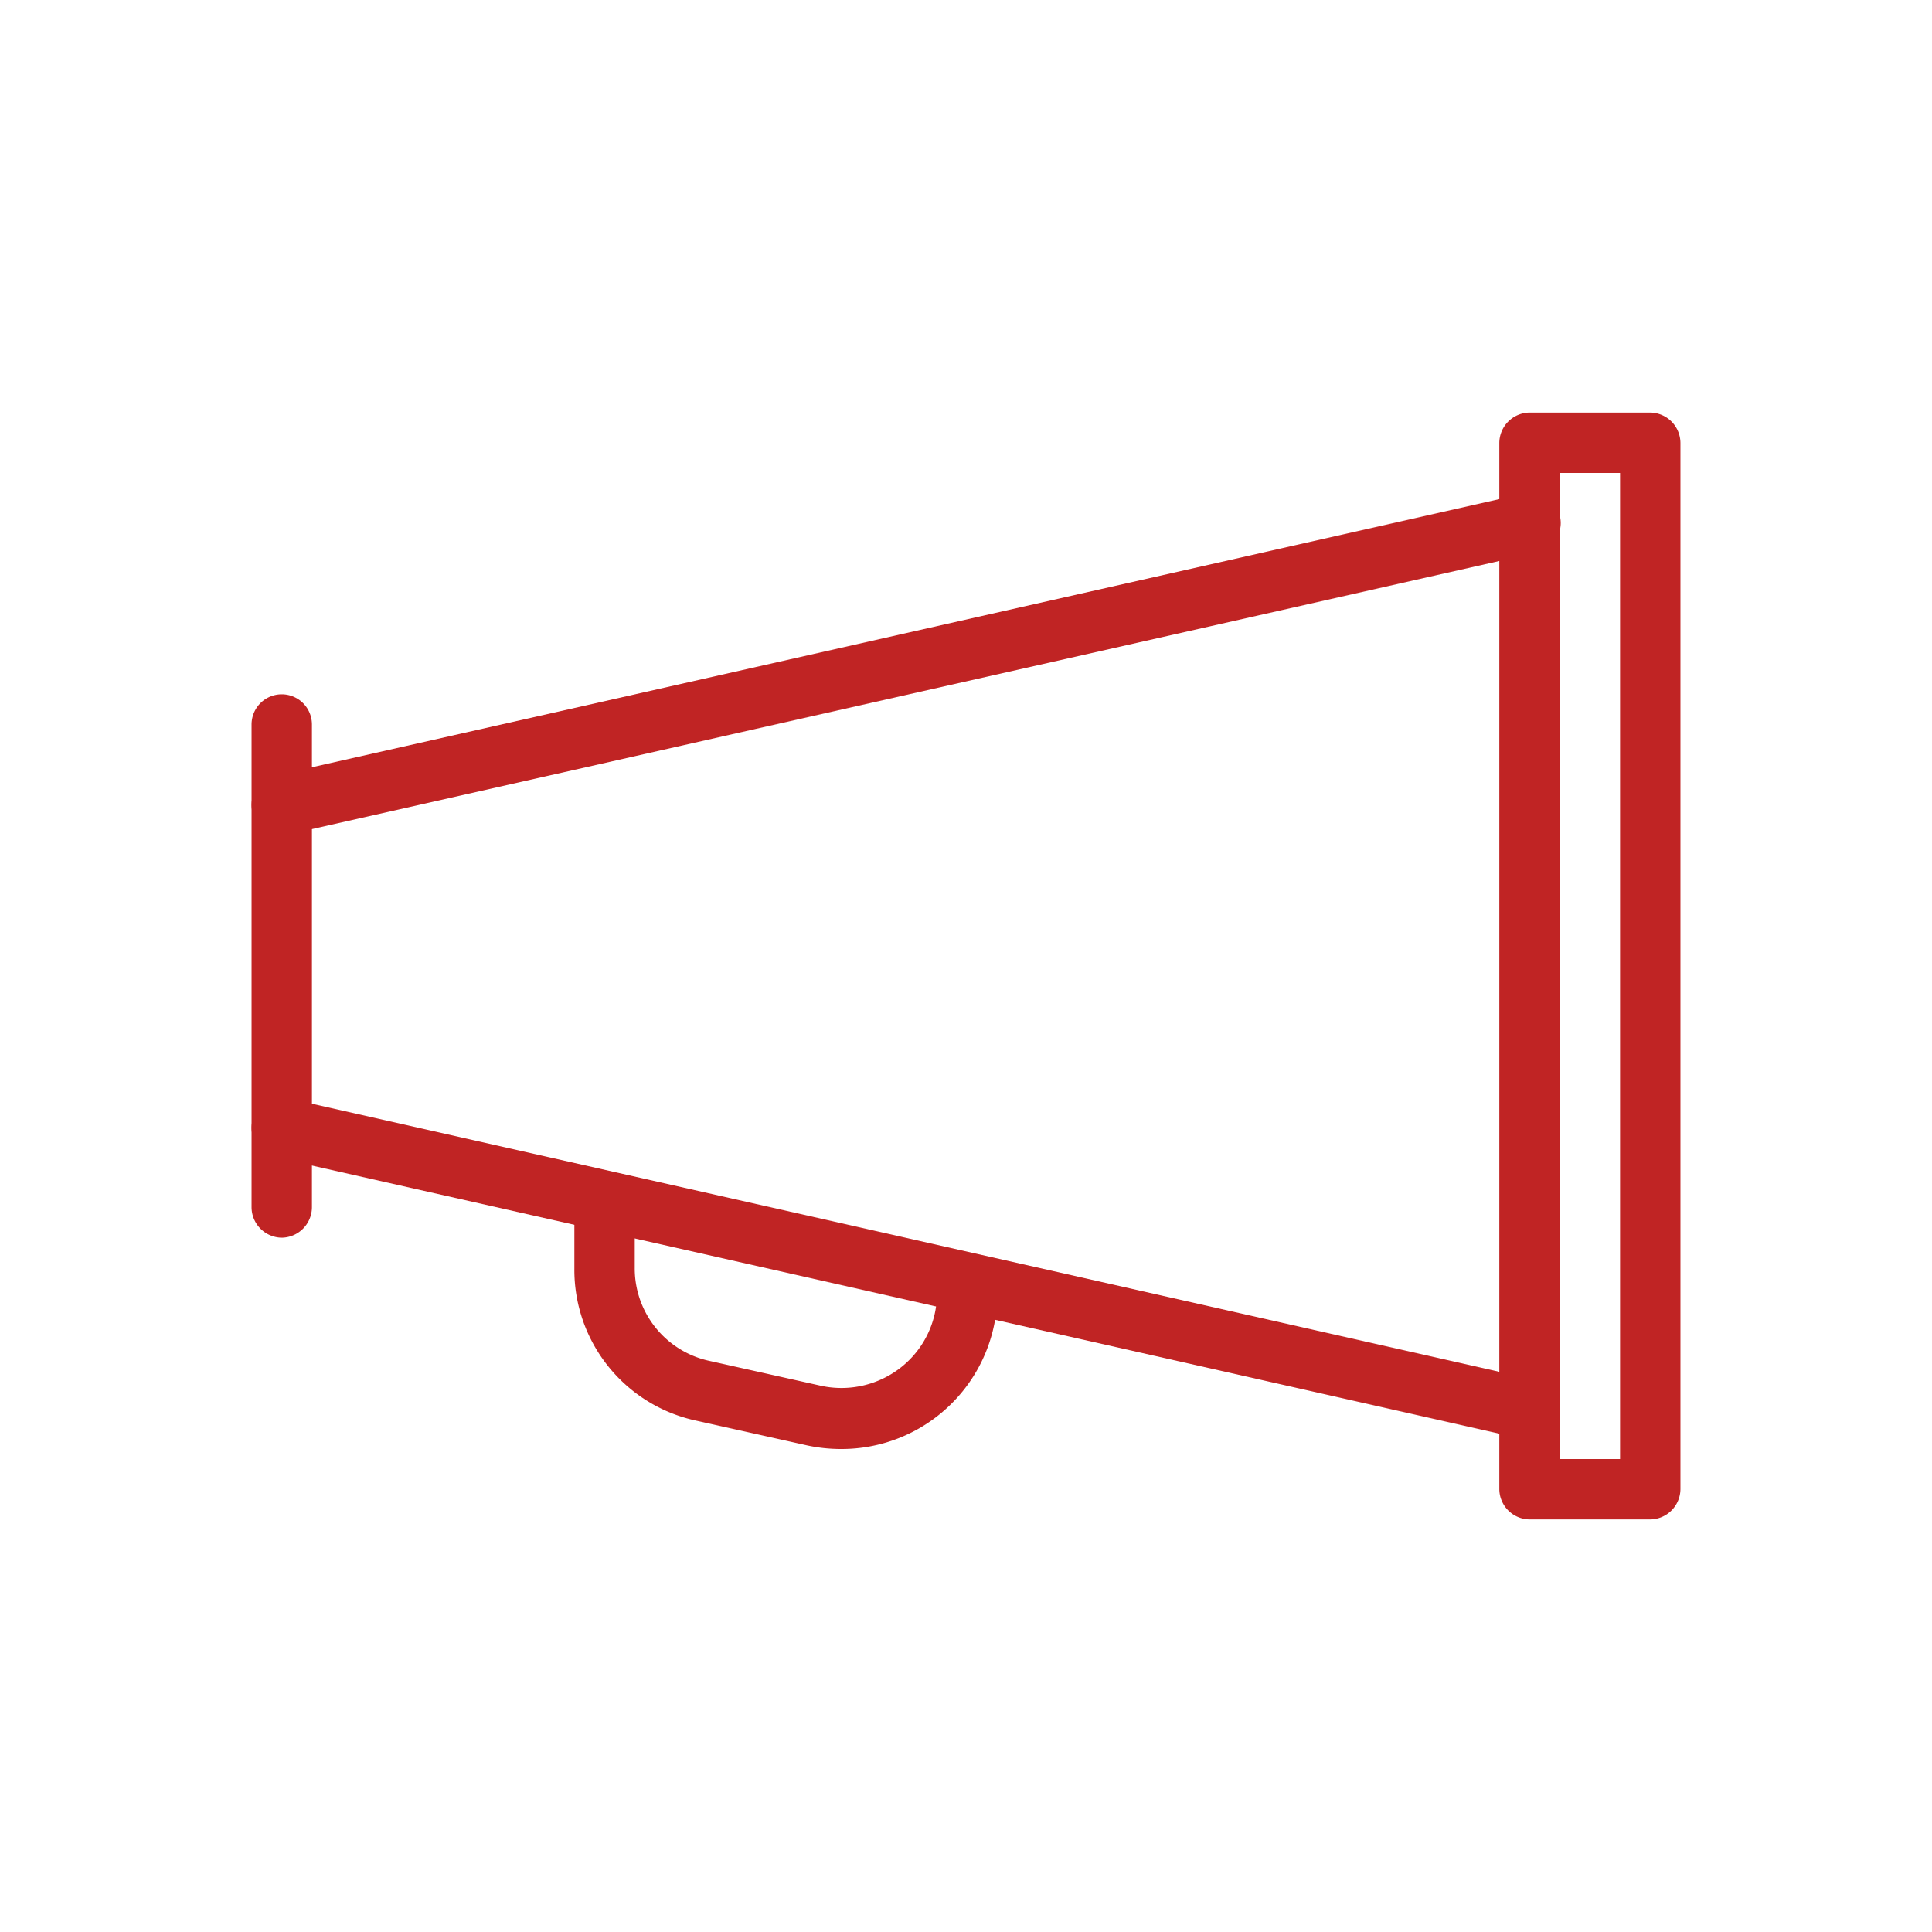
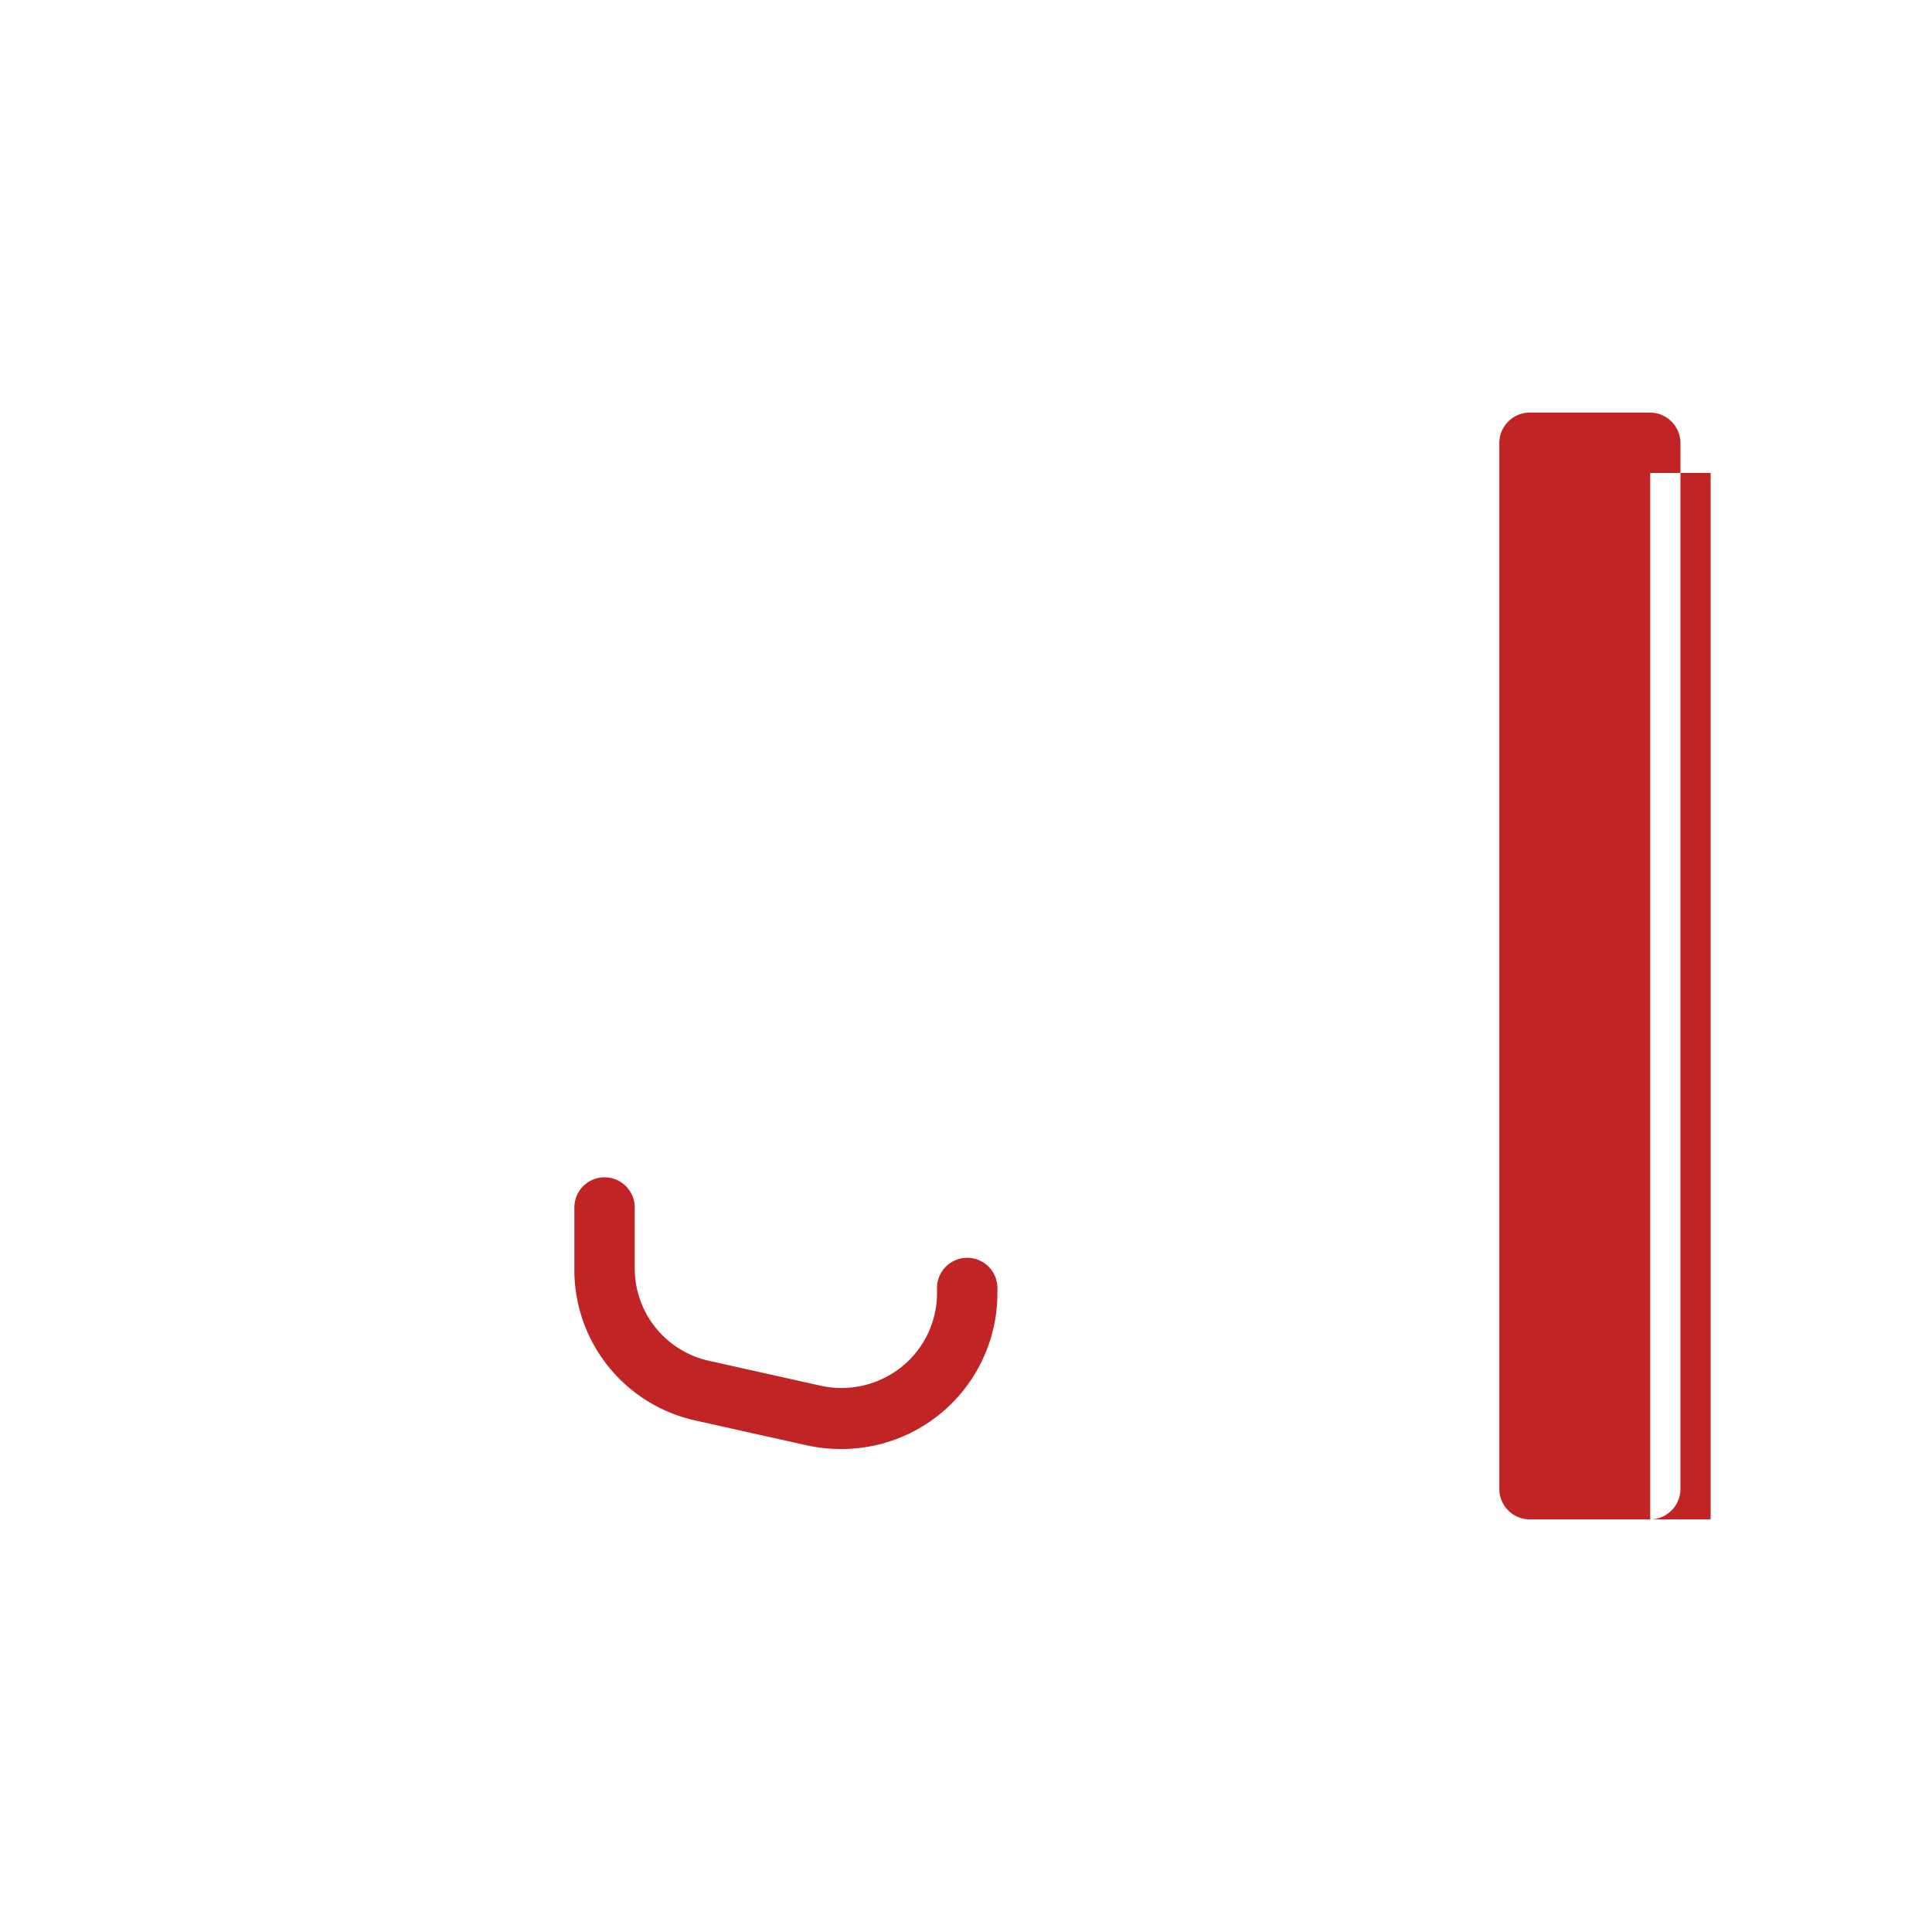
<svg xmlns="http://www.w3.org/2000/svg" fill="#C02424" viewBox="0 0 48 48">
  <title>iStock-954275292 [Converted]</title>
  <g id="icon">
-     <path d="M41,37.75H38a.76.76,0,0,1-.75-.75V11a.76.76,0,0,1,.75-.75h3a.76.76,0,0,1,.75.75V37A.76.76,0,0,1,41,37.75Zm-2.25-1.5h1.5V11.75h-1.5Z" />
-     <path d="M38,35.75l-.17,0-31-7a.75.75,0,0,1-.56-.9.74.74,0,0,1,.9-.56l31,7a.75.75,0,0,1,.56.9A.76.76,0,0,1,38,35.75Z" />
-     <path d="M7,20.75a.76.76,0,0,1-.73-.58.75.75,0,0,1,.56-.9l31-7a.75.75,0,1,1,.34,1.46l-31,7Z" />
-     <path d="M7,30.75A.76.76,0,0,1,6.25,30V18a.75.75,0,0,1,1.5,0V30A.76.76,0,0,1,7,30.75Z" />
+     <path d="M41,37.75H38a.76.76,0,0,1-.75-.75V11a.76.76,0,0,1,.75-.75h3a.76.76,0,0,1,.75.75V37A.76.76,0,0,1,41,37.75Zh1.5V11.75h-1.5Z" />
    <path d="M20.89,36a4,4,0,0,1-.84-.09l-2.78-.62a3.83,3.83,0,0,1-3-3.77V30a.75.75,0,0,1,1.5,0v1.5a2.35,2.35,0,0,0,1.85,2.31l2.78.62a2.39,2.39,0,0,0,2-.47,2.35,2.35,0,0,0,.88-1.84V32a.75.75,0,0,1,1.5,0v.12A3.87,3.87,0,0,1,20.89,36Z" />
  </g>
</svg>